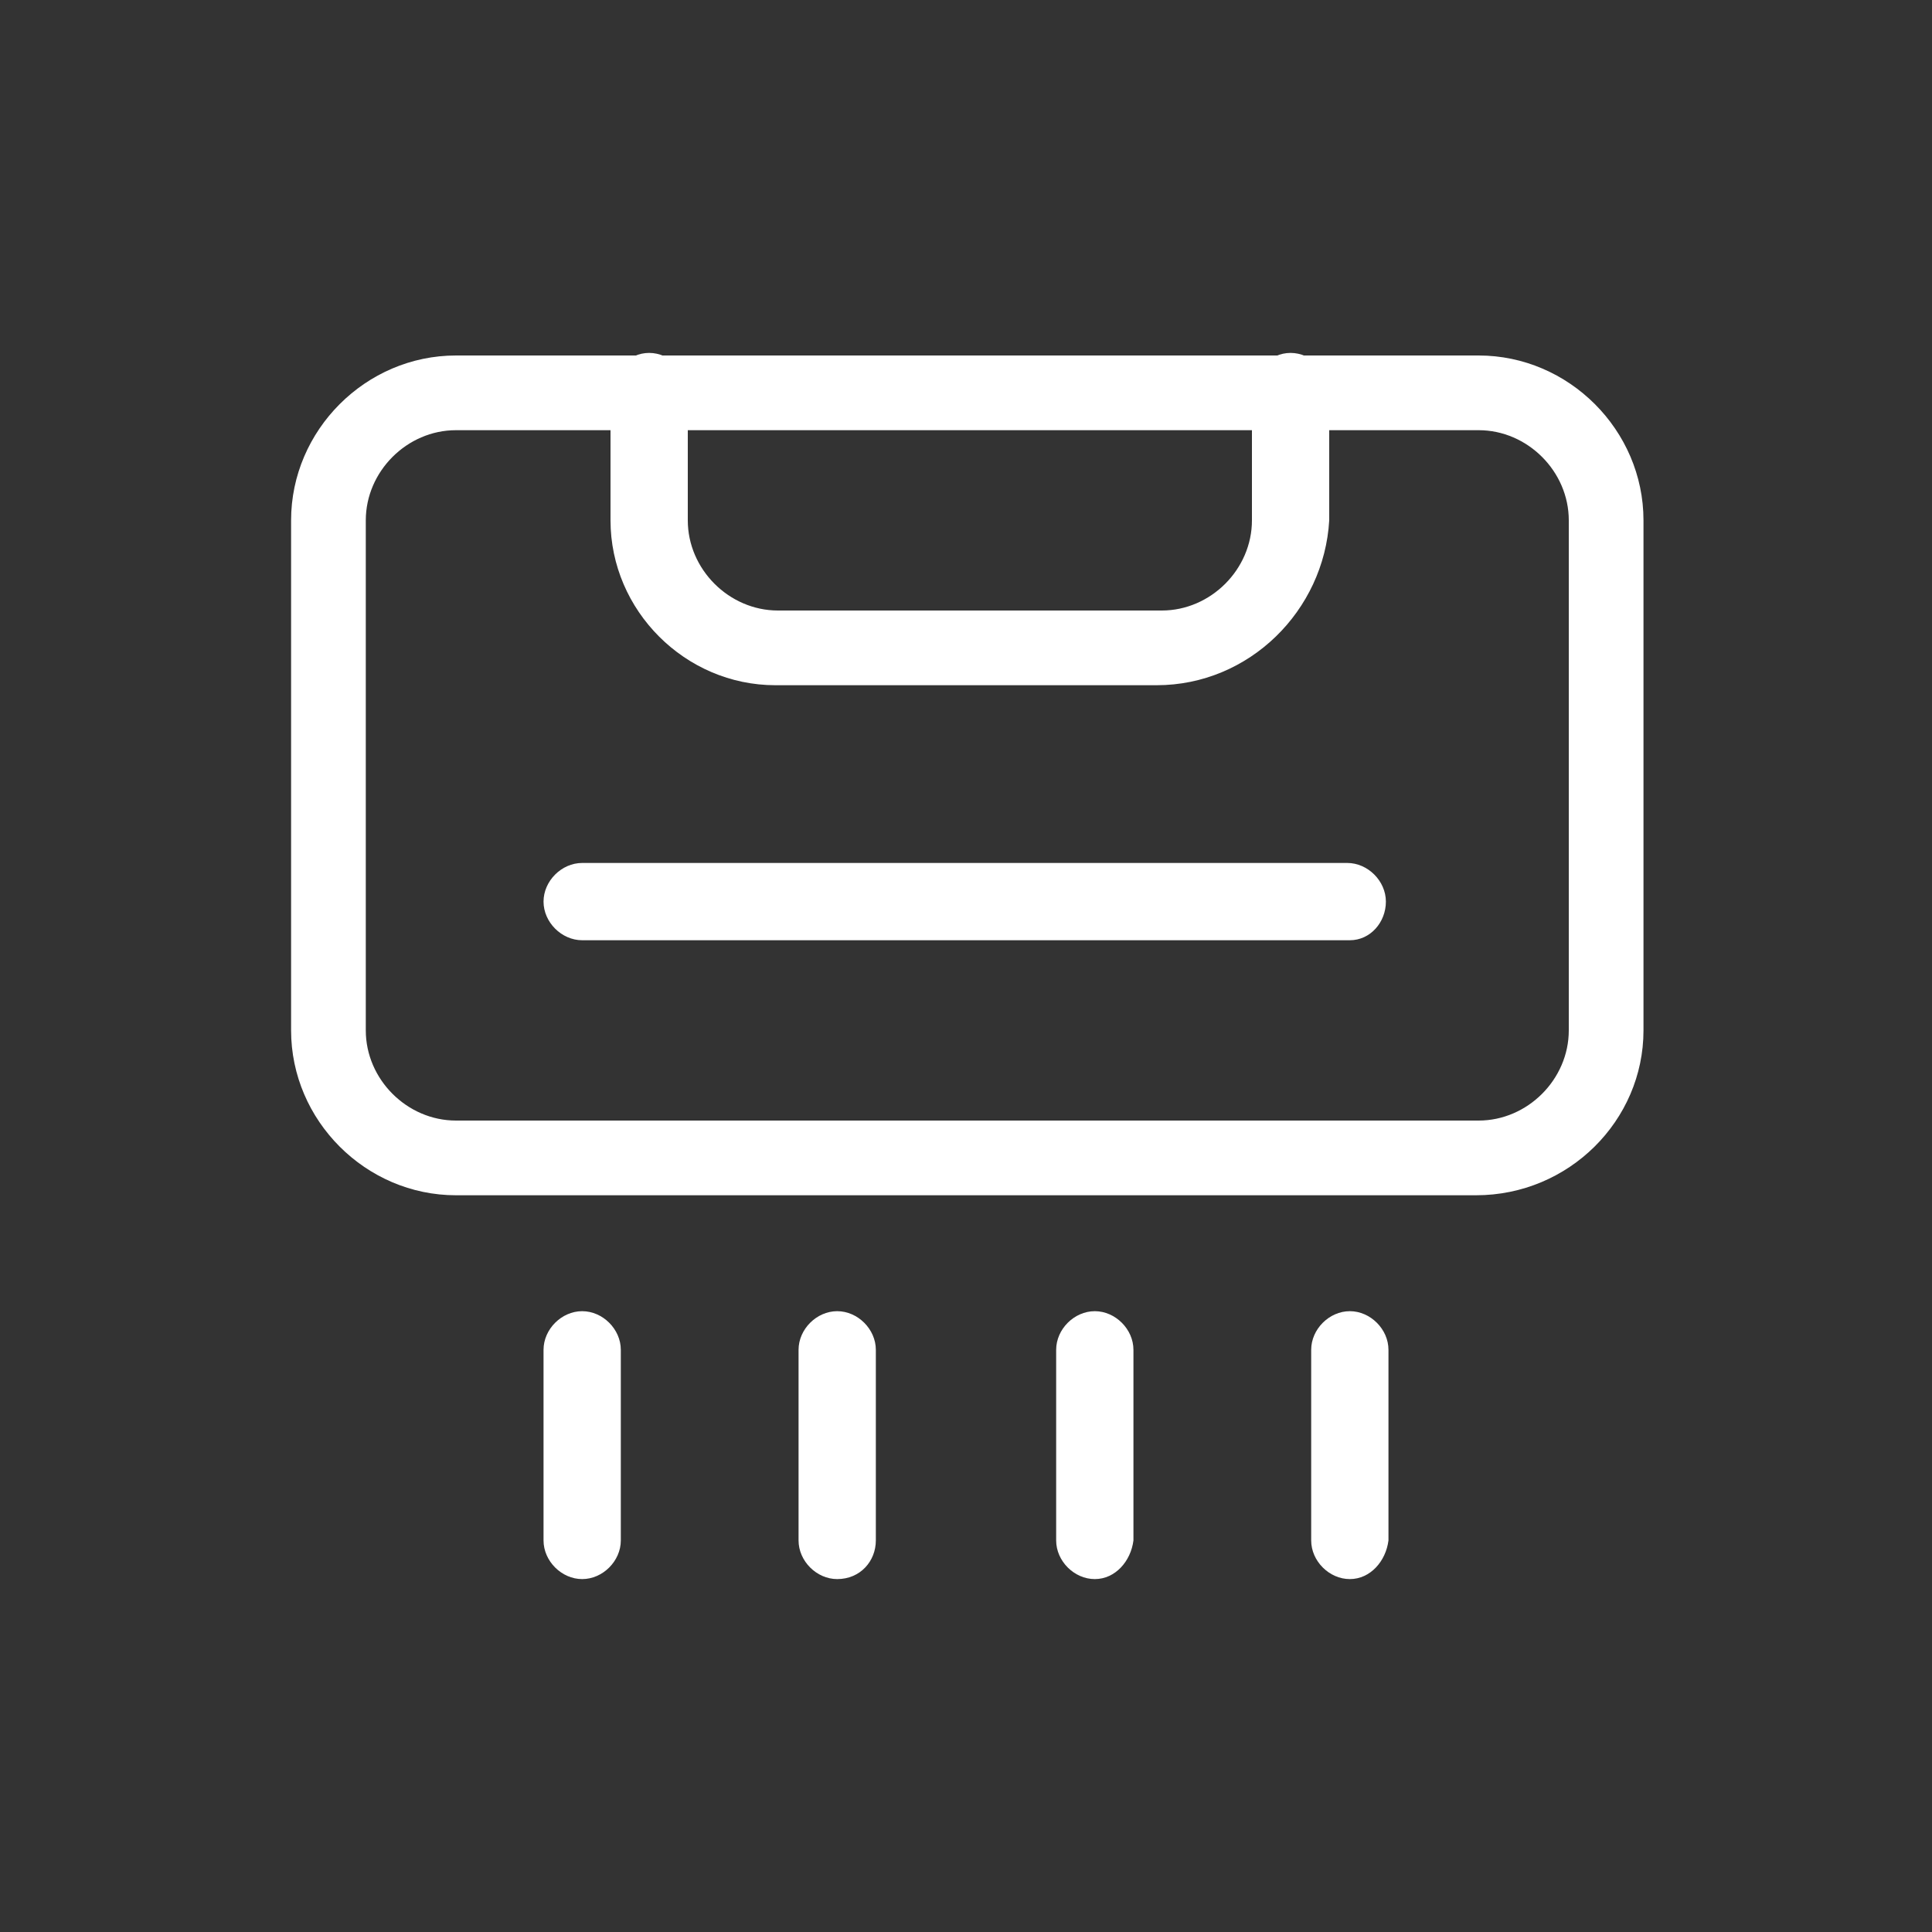
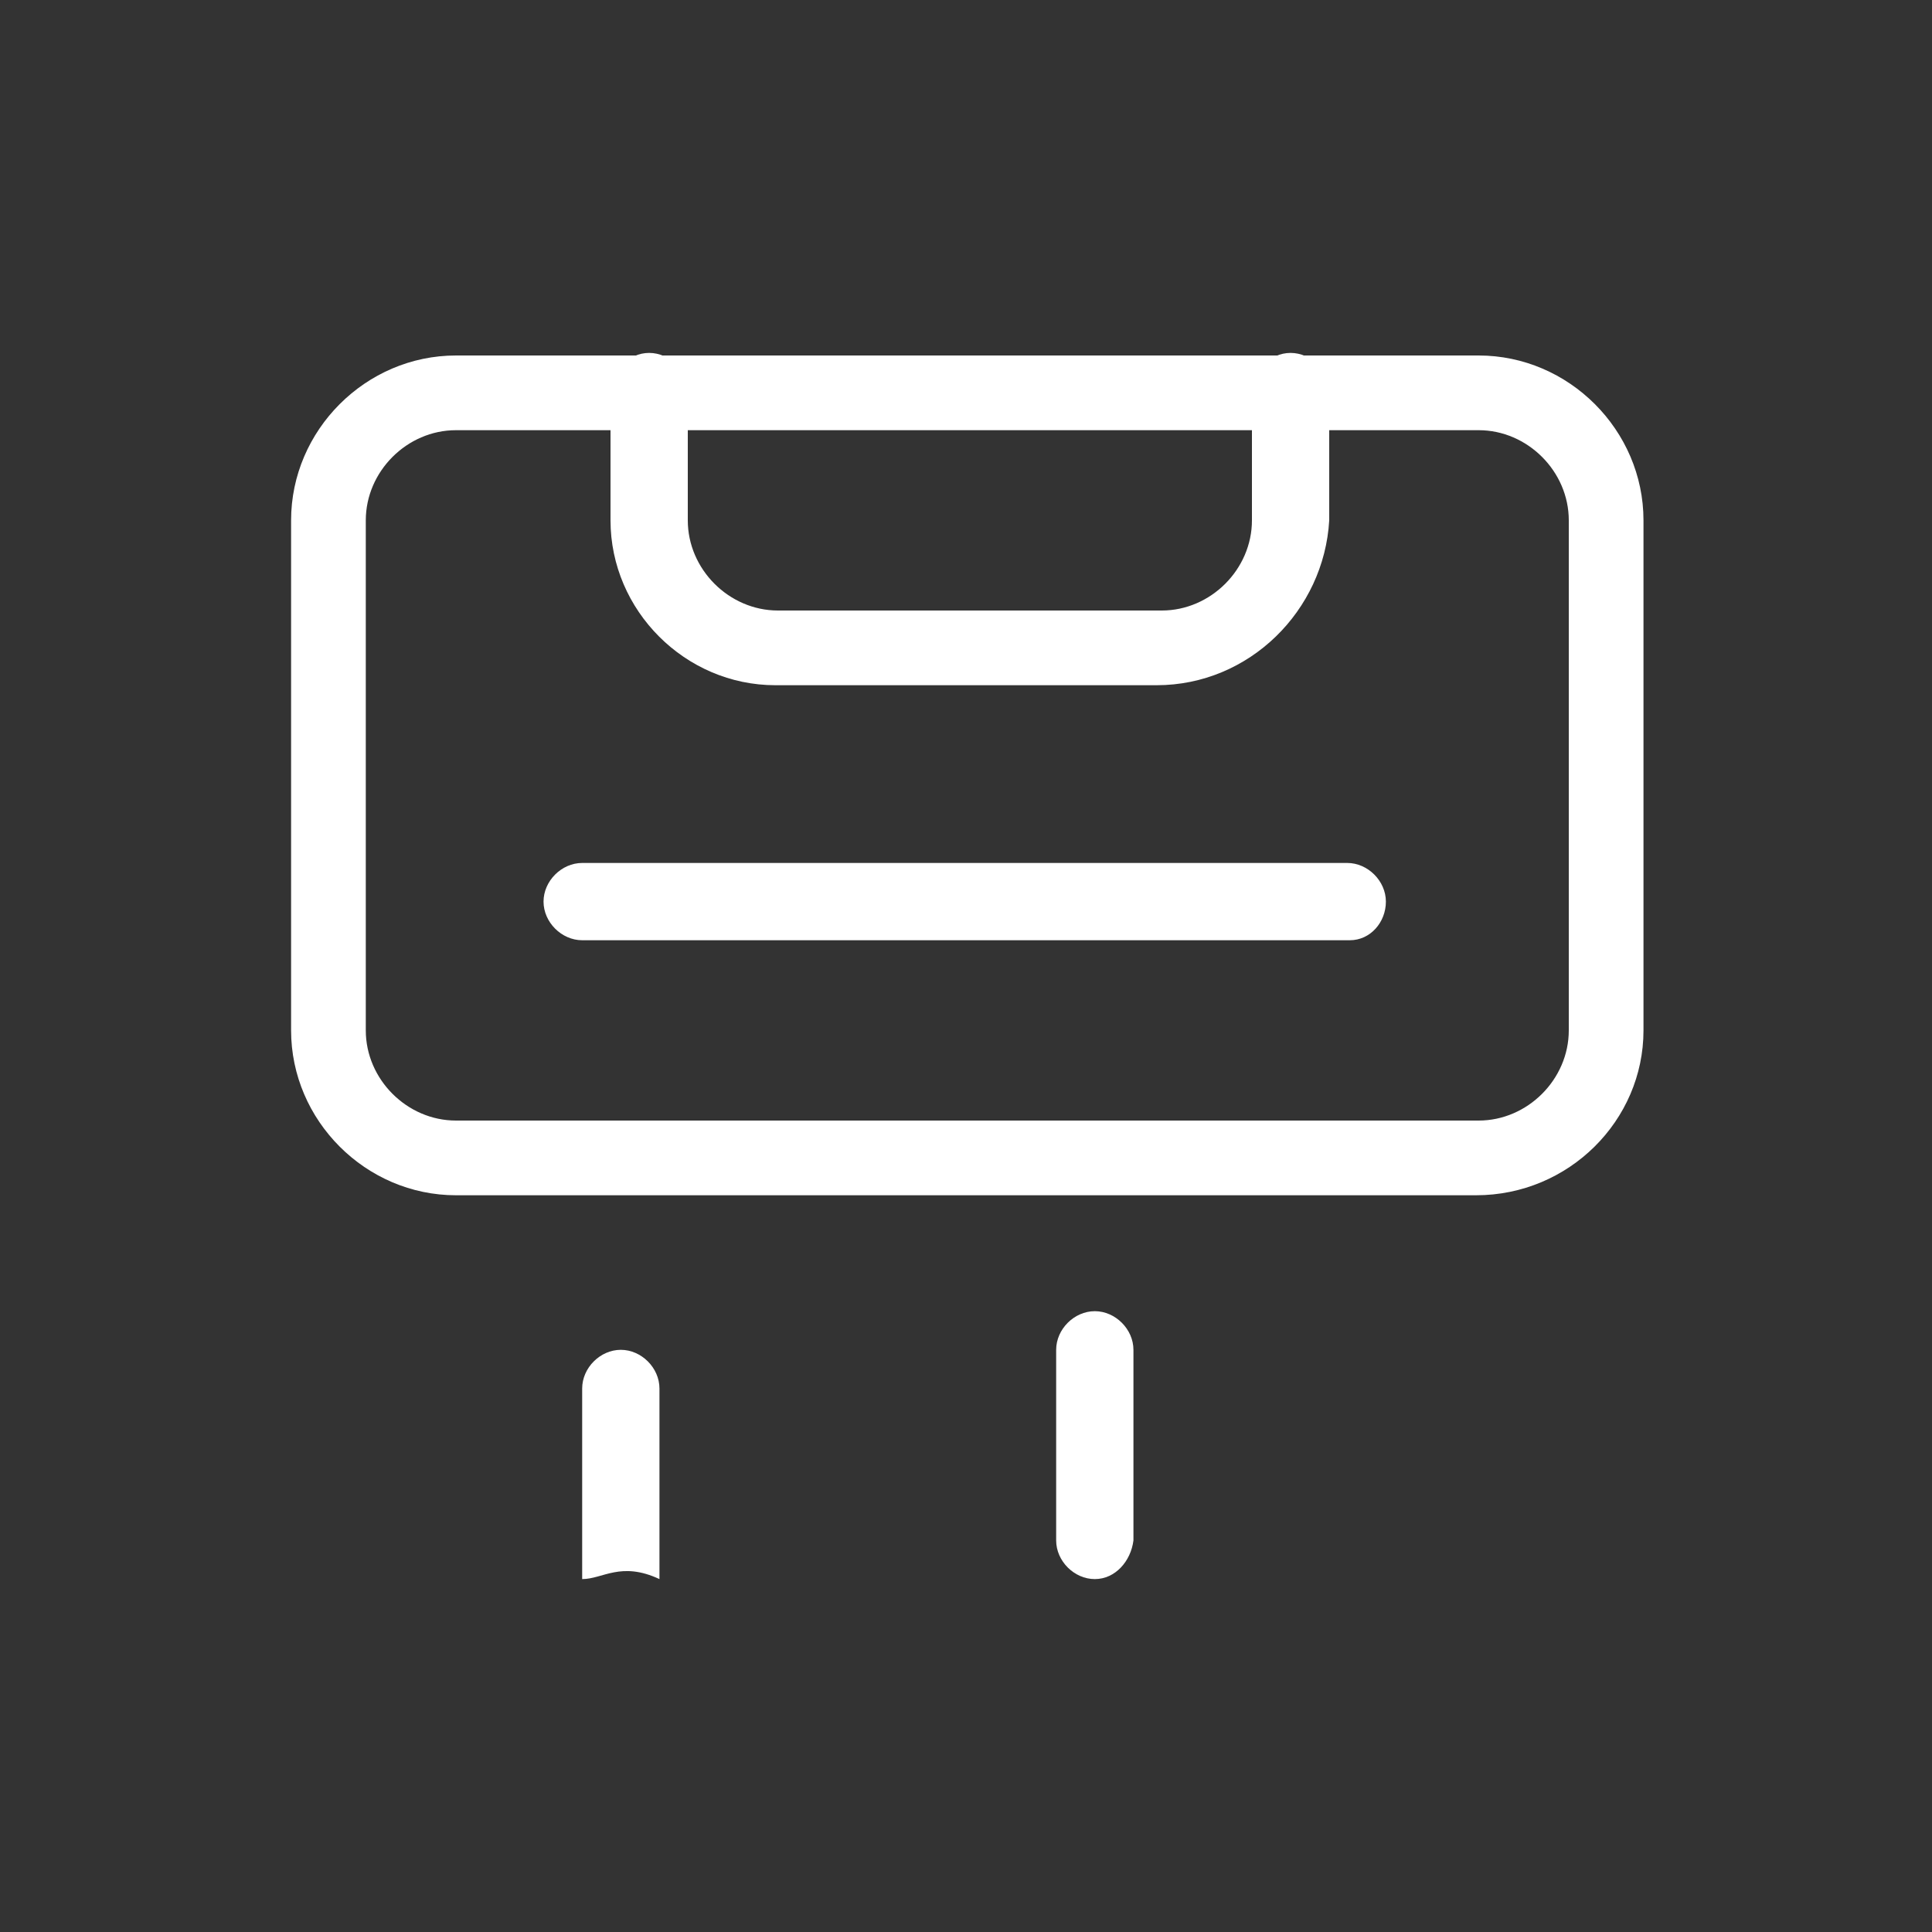
<svg xmlns="http://www.w3.org/2000/svg" version="1.1" id="Layer_1" x="0px" y="0px" viewBox="0 0 75 75" style="enable-background:new 0 0 75 75;" xml:space="preserve">
  <rect x="0" y="0" width="75" height="75" fill="#333333" stroke="none" />
  <style type="text/css">
	.st0{fill:#FFFFFF;}
</style>
  <g id="ic-real-estate-clima">
    <g>
      <path class="st0" d="M57.3,46.4H17.7c-3.5,0-6.4-2.9-6.4-6.4V20.2c0-3.5,2.9-6.4,6.4-6.4h39.7c3.5,0,6.4,2.9,6.4,6.4V40    C63.8,43.5,60.9,46.4,57.3,46.4z M17.7,16.7c-1.9,0-3.5,1.6-3.5,3.5V40c0,1.9,1.6,3.5,3.5,3.5h39.7c1.9,0,3.5-1.6,3.5-3.5V20.2    c0-1.9-1.6-3.5-3.5-3.5H17.7z" />
    </g>
    <g>
      <path class="st0" d="M44.9,26.6H30.1c-3.5,0-6.4-2.9-6.4-6.4v-5c0-0.8,0.7-1.5,1.5-1.5c0.8,0,1.5,0.7,1.5,1.5v5    c0,1.9,1.6,3.5,3.5,3.5h14.9c1.9,0,3.5-1.6,3.5-3.5v-5c0-0.8,0.7-1.5,1.5-1.5c0.8,0,1.5,0.7,1.5,1.5v5    C51.4,23.7,48.5,26.6,44.9,26.6z" />
    </g>
    <g>
      <path class="st0" d="M52.4,36.5H22.6c-0.8,0-1.5-0.7-1.5-1.5s0.7-1.5,1.5-1.5h29.7c0.8,0,1.5,0.7,1.5,1.5S53.2,36.5,52.4,36.5z" />
    </g>
    <g>
-       <path class="st0" d="M22.6,61.3c-0.8,0-1.5-0.7-1.5-1.5v-7.4c0-0.8,0.7-1.5,1.5-1.5c0.8,0,1.5,0.7,1.5,1.5v7.4    C24.1,60.6,23.4,61.3,22.6,61.3z" />
+       <path class="st0" d="M22.6,61.3v-7.4c0-0.8,0.7-1.5,1.5-1.5c0.8,0,1.5,0.7,1.5,1.5v7.4    C24.1,60.6,23.4,61.3,22.6,61.3z" />
    </g>
    <g>
-       <path class="st0" d="M32.5,61.3c-0.8,0-1.5-0.7-1.5-1.5v-7.4c0-0.8,0.7-1.5,1.5-1.5s1.5,0.7,1.5,1.5v7.4    C34,60.6,33.4,61.3,32.5,61.3z" />
-     </g>
+       </g>
    <g>
      <path class="st0" d="M42.5,61.3c-0.8,0-1.5-0.7-1.5-1.5v-7.4c0-0.8,0.7-1.5,1.5-1.5c0.8,0,1.5,0.7,1.5,1.5v7.4    C43.9,60.6,43.3,61.3,42.5,61.3z" />
    </g>
    <g>
-       <path class="st0" d="M52.4,61.3c-0.8,0-1.5-0.7-1.5-1.5v-7.4c0-0.8,0.7-1.5,1.5-1.5s1.5,0.7,1.5,1.5v7.4    C53.8,60.6,53.2,61.3,52.4,61.3z" />
-     </g>
+       </g>
  </g>
</svg>